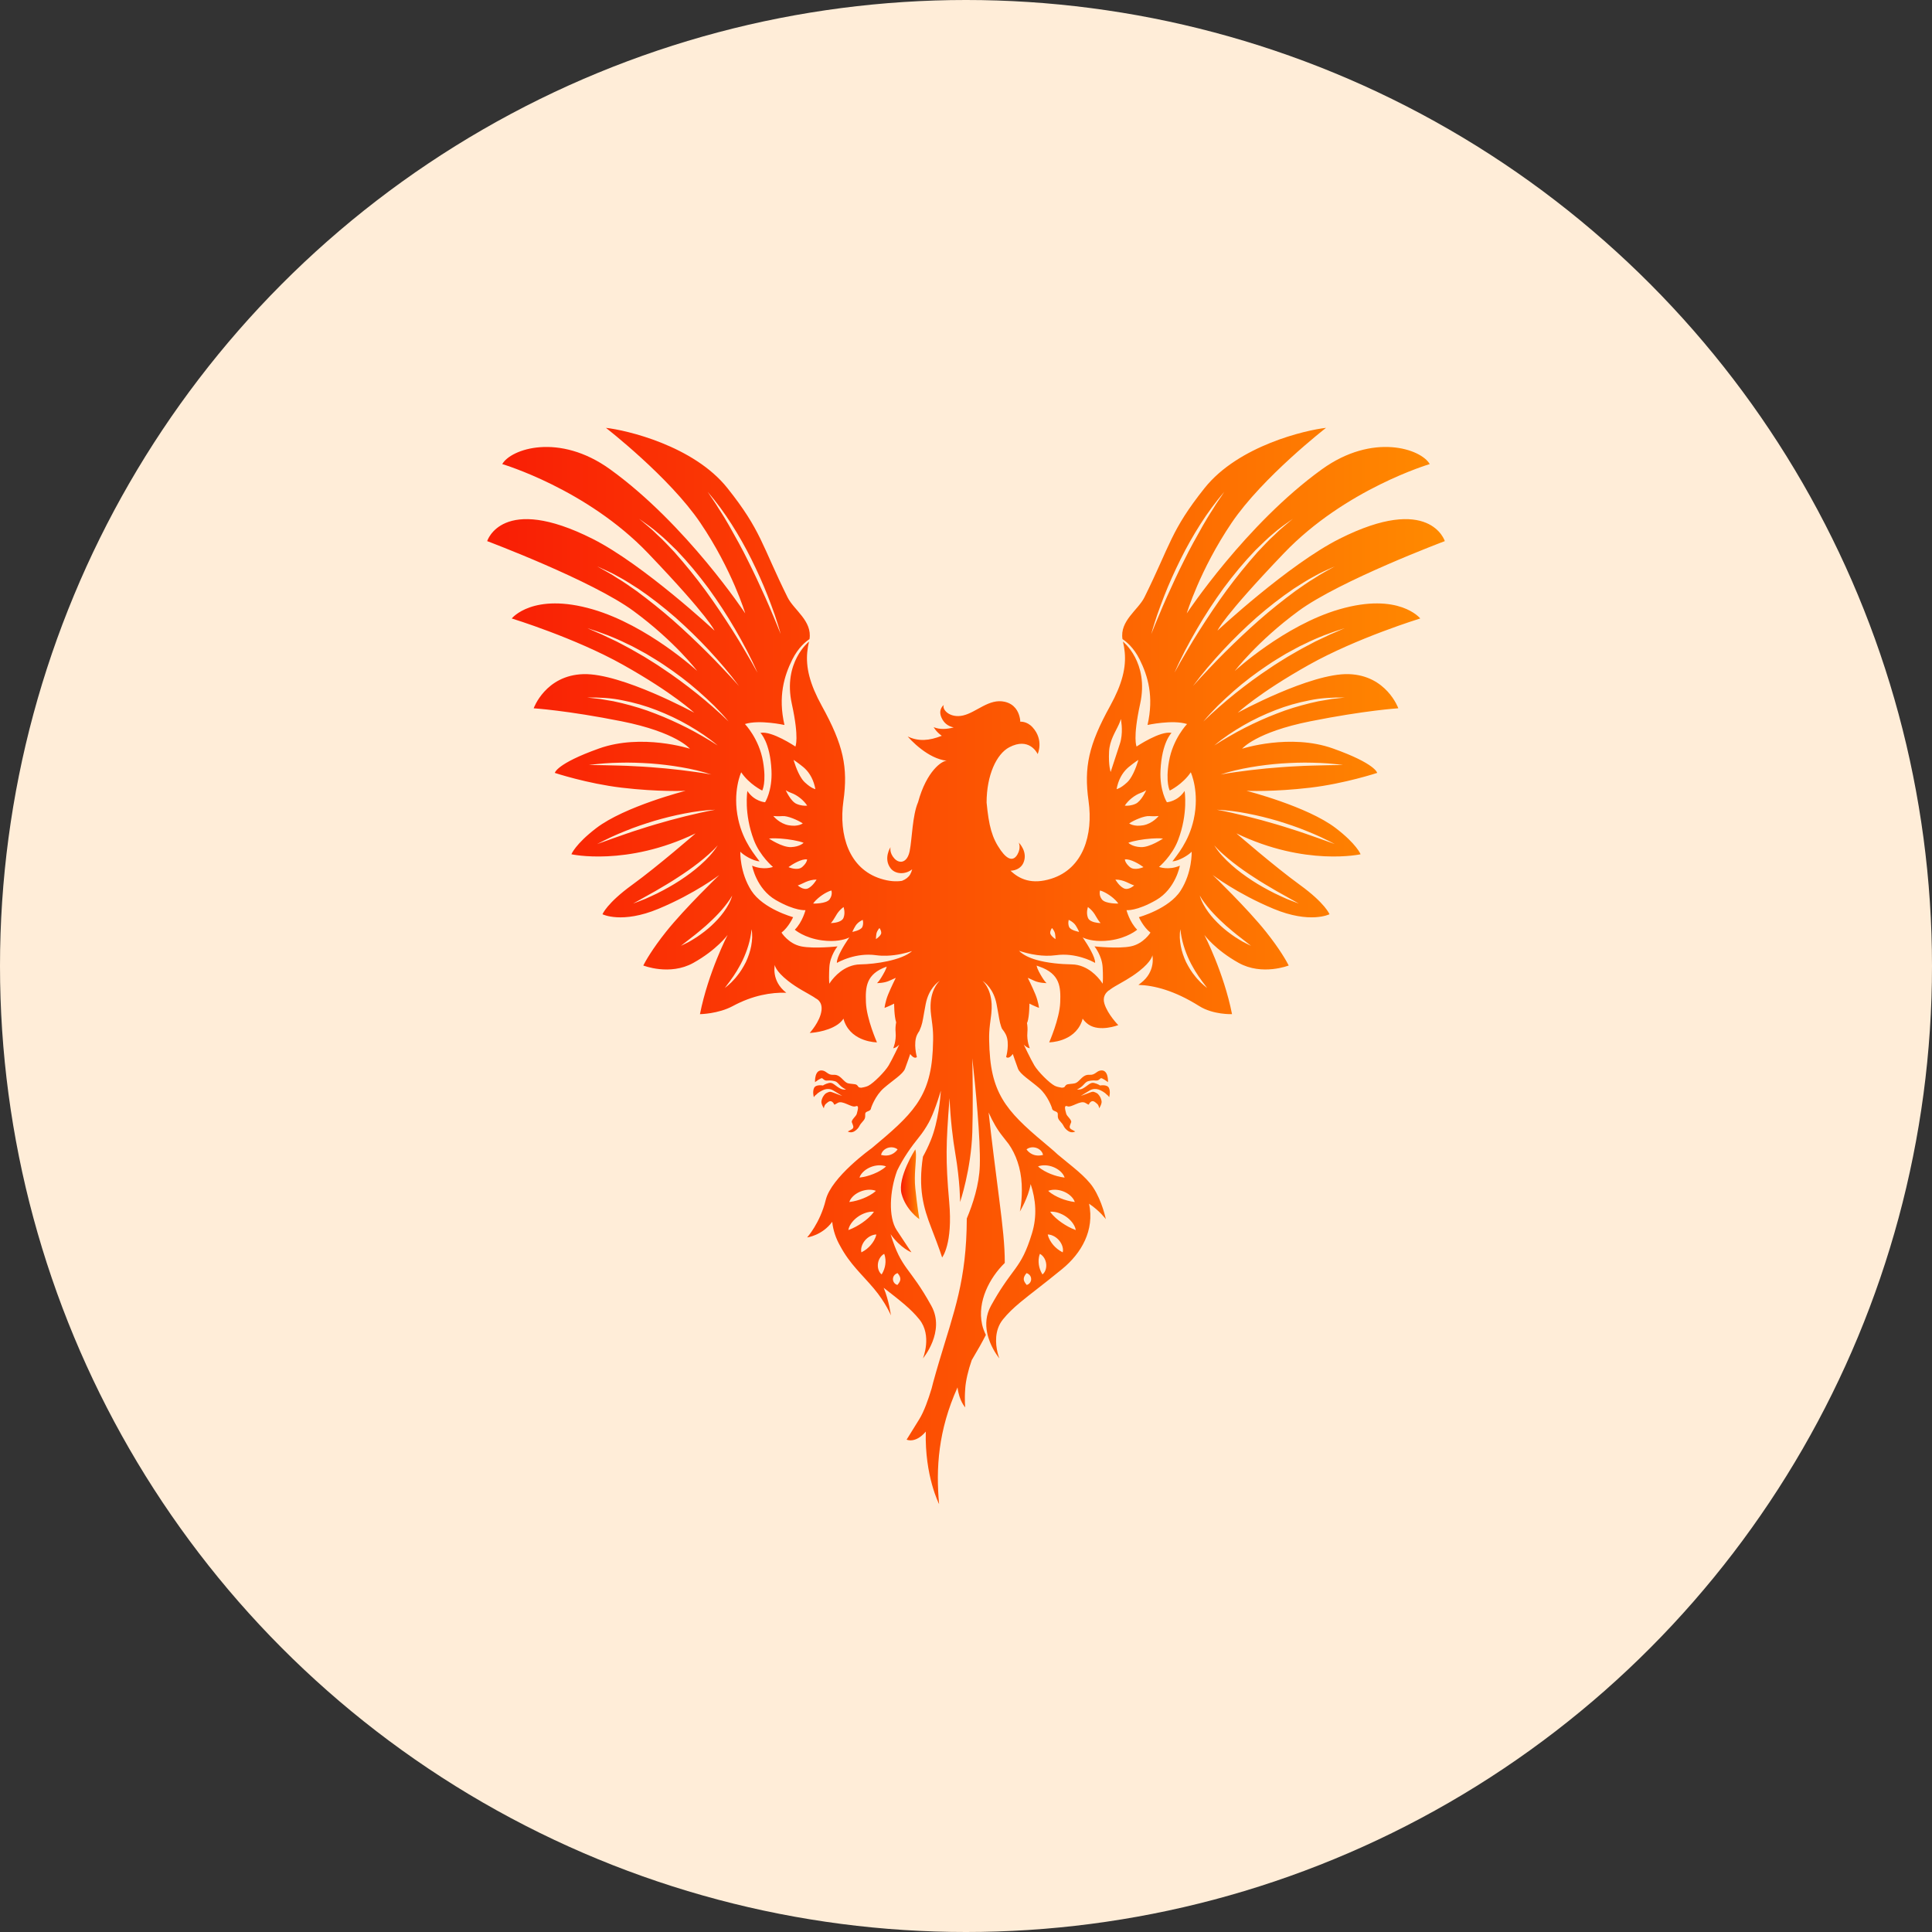
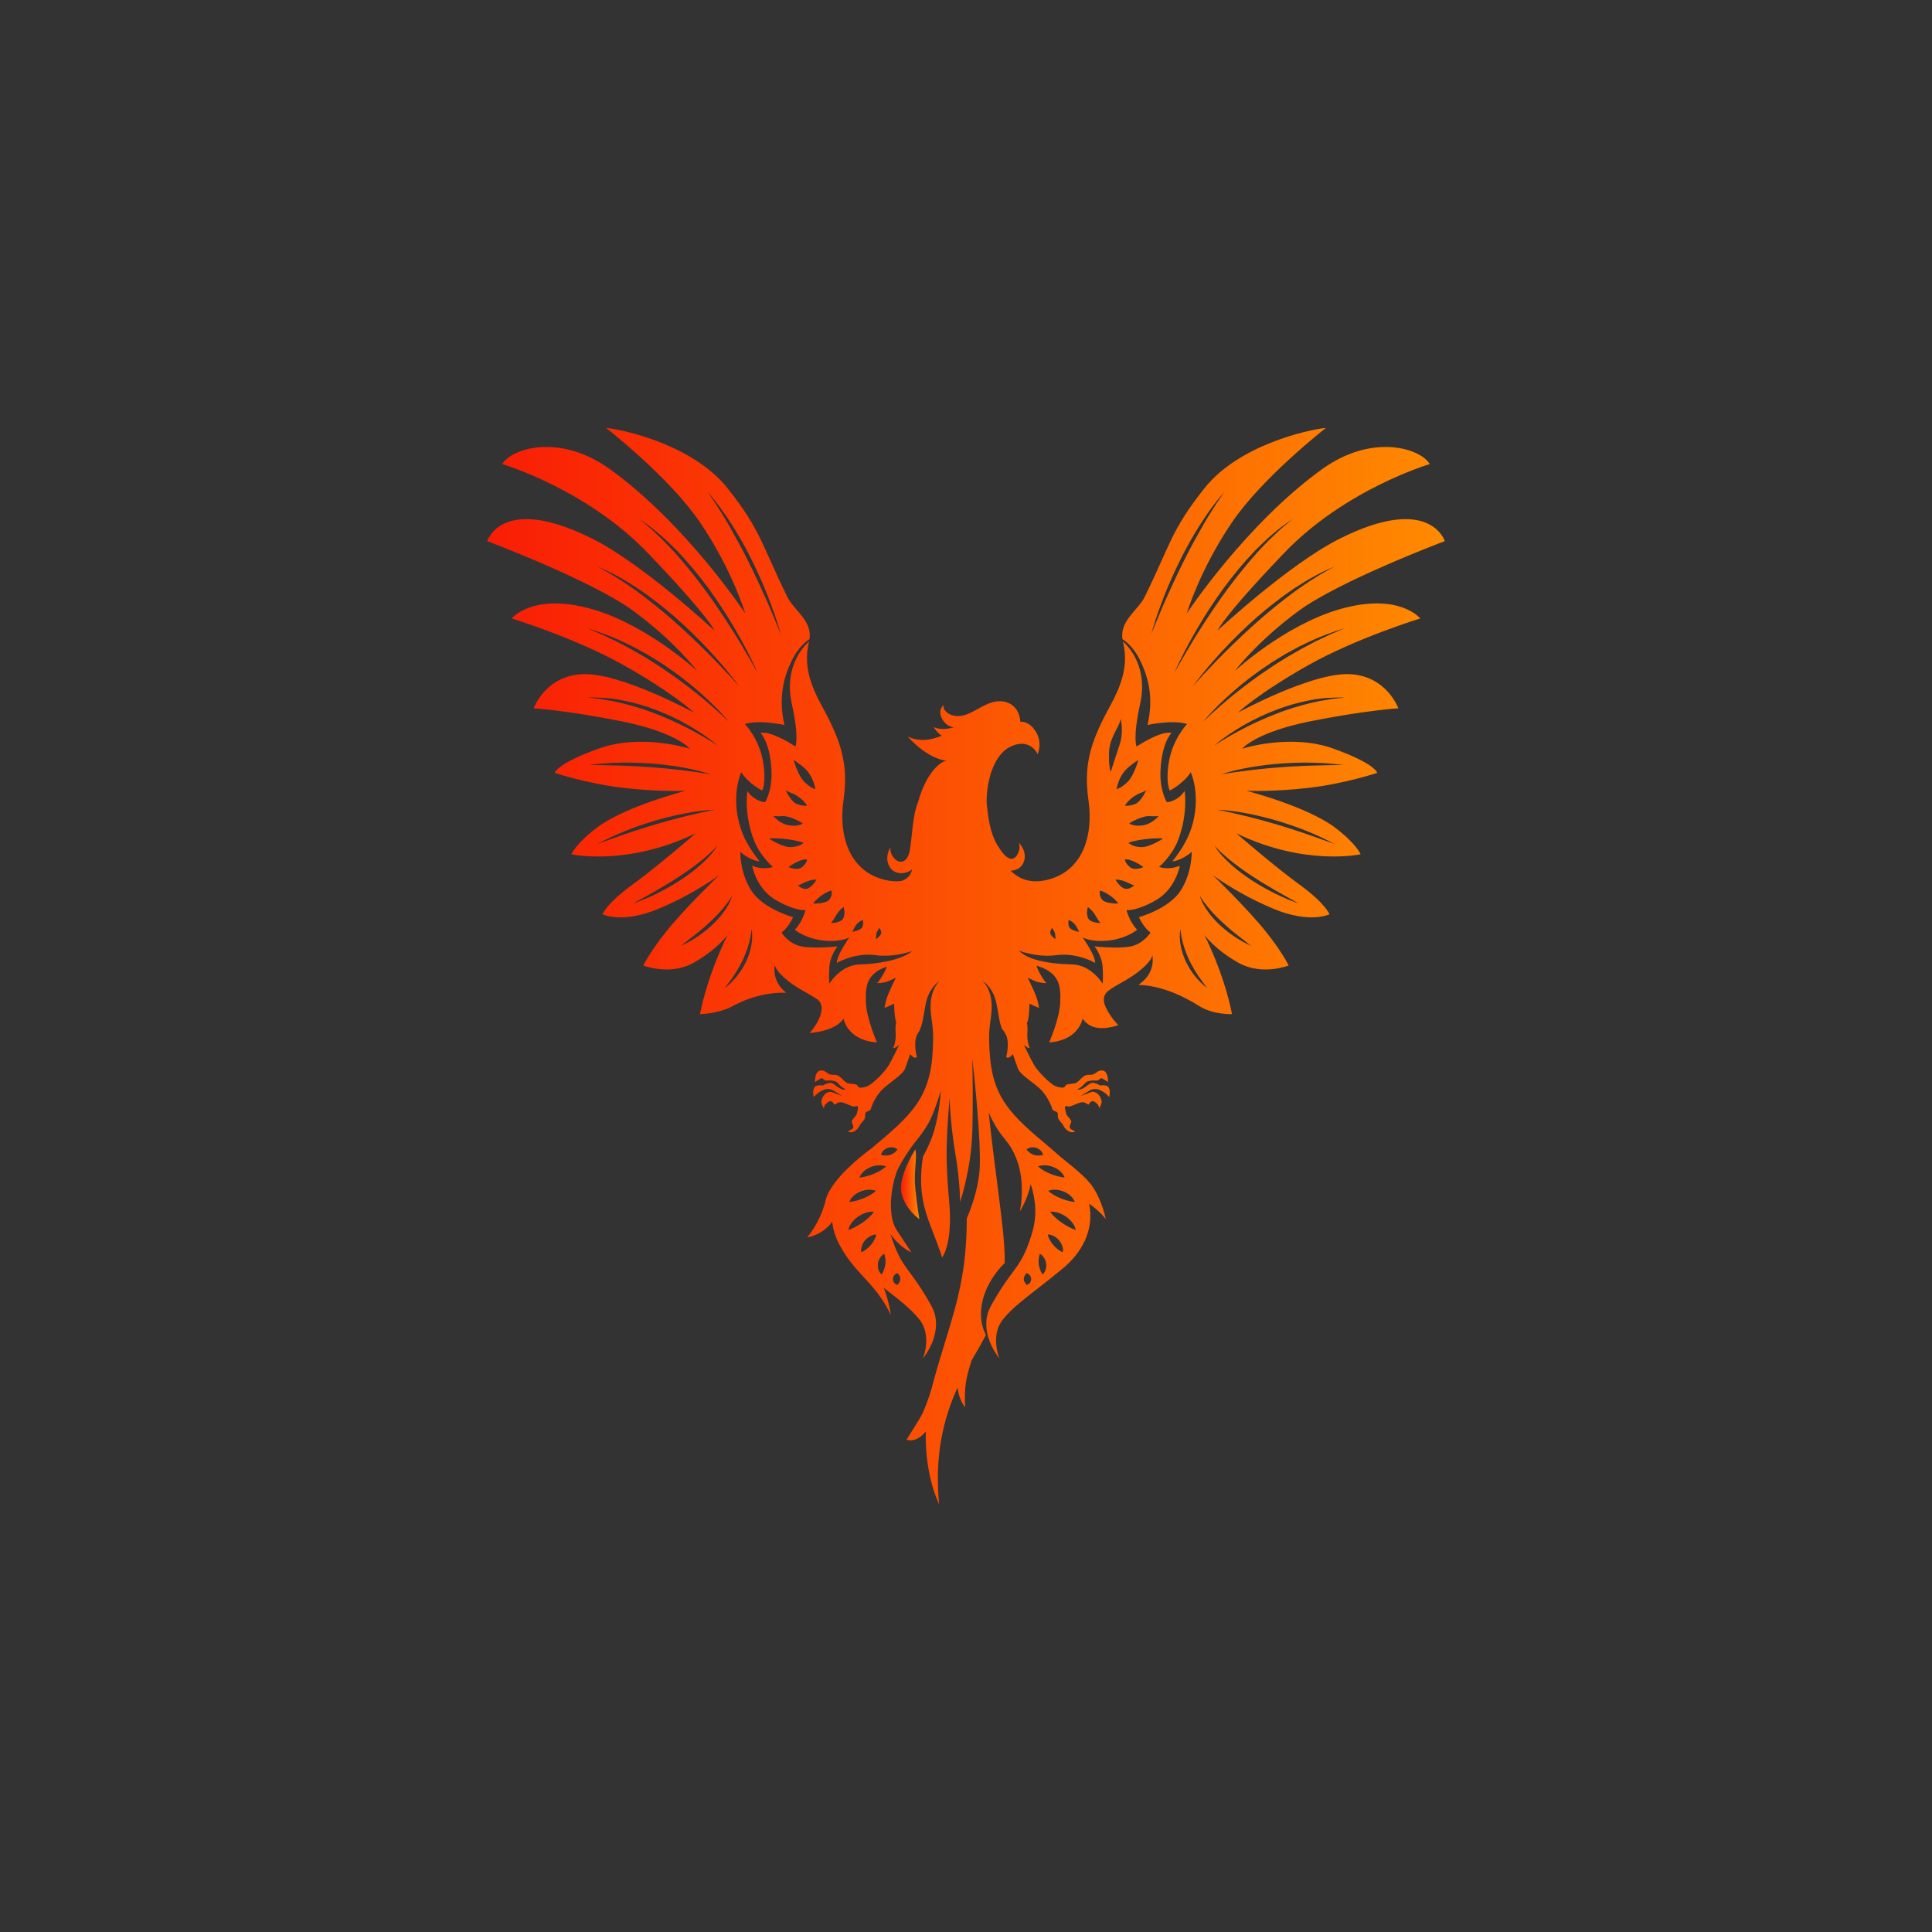
<svg xmlns="http://www.w3.org/2000/svg" width="132" height="132" viewBox="0 0 132 132" fill="none">
  <rect x="0" y="0" width="132" height="132" fill="#333333" stroke="none" />
-   <circle cx="66" cy="66" r="66" fill="#FFEDD8" />
-   <path d="M62.758 71.666C62.767 71.695 62.779 71.717 62.795 71.727C62.832 71.749 62.806 71.716 62.758 71.666Z" fill="url(#paint0_linear_2133_684)" />
  <path d="M97.036 42.255C97.036 42.255 95.595 40.439 91.493 41.635C87.748 42.727 84.366 45.84 84.366 45.84C84.366 45.84 85.876 43.837 88.71 41.75C91.543 39.664 98.714 36.971 98.714 36.971C98.714 36.971 97.705 33.696 91.511 36.816C88.035 38.567 83.184 43.083 83.184 43.083C83.184 43.083 83.515 42.197 87.718 37.801C91.921 33.405 97.684 31.708 97.684 31.708C97.099 30.672 93.809 29.545 90.316 32.064C85.103 35.823 81.082 41.91 81.082 41.91C81.082 41.91 81.968 38.947 84.148 35.723C86.259 32.6 90.599 29.232 90.599 29.232C89.229 29.381 84.615 30.442 82.3 33.348C79.987 36.253 79.969 37.218 78.189 40.814C77.763 41.672 76.492 42.42 76.692 43.667C76.941 43.829 77.456 44.239 77.865 45.057C78.424 46.176 78.849 47.586 78.402 49.532C78.402 49.532 80.118 49.154 81.103 49.468C81.103 49.468 80.133 50.472 79.867 52.027C79.619 53.471 79.922 54.014 79.922 54.014C79.922 54.014 80.799 53.593 81.358 52.765C81.358 52.765 81.973 54.09 81.56 55.98C81.219 57.539 80.374 58.464 80.103 58.853C80.555 58.823 81.206 58.422 81.419 58.192C81.419 58.192 81.468 59.602 80.662 60.855C79.857 62.108 77.812 62.663 77.812 62.663C77.812 62.663 78.111 63.339 78.603 63.719C78.603 63.719 78.133 64.48 77.261 64.659C76.388 64.838 74.777 64.659 74.777 64.659C74.777 64.659 75.292 65.285 75.336 66.091C75.344 66.224 75.348 66.342 75.352 66.449C75.367 66.99 75.336 67.21 75.336 67.21C75.336 67.21 74.858 66.399 73.994 66.049C73.766 65.956 73.513 65.894 73.233 65.89C72.494 65.877 71.567 65.801 70.798 65.578C70.313 65.438 69.894 65.238 69.622 64.96C69.912 65.058 70.345 65.182 70.844 65.25C71.249 65.306 71.697 65.324 72.147 65.262C72.83 65.167 73.458 65.277 73.934 65.421C74.148 65.485 74.332 65.555 74.474 65.617C74.693 65.713 74.82 65.789 74.82 65.789C74.853 65.398 74.285 64.513 74.06 64.179C74.005 64.097 73.97 64.047 73.97 64.047C73.97 64.047 74.008 64.068 74.081 64.098C74.314 64.192 74.909 64.373 75.833 64.25C77.048 64.088 77.696 63.52 77.696 63.52C77.169 62.994 76.967 62.184 76.967 62.184C76.967 62.184 77.655 62.265 78.992 61.495C80.328 60.725 80.612 59.146 80.612 59.146C79.834 59.482 79.189 59.23 79.189 59.23C79.189 59.23 80.076 58.488 80.489 57.403C81.188 55.572 80.936 54.042 80.936 54.042C80.45 54.771 79.726 54.812 79.726 54.812C79.726 54.812 79.224 54.033 79.289 52.643C79.379 50.698 80.045 50.073 80.045 50.073C79.275 49.911 77.655 51.005 77.655 51.005C77.655 51.005 77.378 50.464 77.898 48.088C78.522 45.245 76.724 43.835 76.724 43.835C76.948 44.787 76.953 45.781 76.364 47.178C76.226 47.506 76.055 47.856 75.847 48.234C74.374 50.901 74.05 52.422 74.374 54.731C74.698 57.04 74.01 59.349 71.823 60.037C70.5 60.453 69.658 60.076 69.043 59.49C69.424 59.481 69.768 59.29 69.914 58.971C70.264 58.204 69.601 57.564 69.601 57.564C69.601 57.564 69.781 57.915 69.514 58.379C69.253 58.831 68.865 58.785 68.381 58.106C67.763 57.239 67.562 56.422 67.407 54.83C67.41 52.978 68.075 51.518 68.957 51.055C70.294 50.354 70.844 51.411 70.893 51.514C70.894 51.515 70.894 51.517 70.894 51.519C70.896 51.52 70.896 51.522 70.896 51.522C70.896 51.522 71.343 50.563 70.546 49.689C70.154 49.259 69.706 49.31 69.706 49.31C69.706 49.31 69.713 49.158 69.658 48.969C69.573 48.619 69.331 48.103 68.644 47.947C67.574 47.704 66.71 48.677 65.797 48.884C64.884 49.091 64.337 48.458 64.483 48.166C64.483 48.166 64.069 48.458 64.325 49.03C64.475 49.365 64.731 49.612 65.158 49.7C64.705 49.821 64.222 49.86 63.791 49.683C63.791 49.683 63.958 50.001 64.346 50.271C63.485 50.61 62.763 50.672 62.018 50.319C62.018 50.319 62.387 50.762 62.953 51.19C63.427 51.552 64.04 51.904 64.687 51.976C64.372 51.968 63.309 52.656 62.724 54.813L62.724 54.812C62.335 55.706 62.317 57.324 62.153 58.141C61.99 58.959 61.46 59.039 61.107 58.655C60.745 58.261 60.845 57.879 60.845 57.879C60.845 57.879 60.337 58.648 60.846 59.32C61.158 59.734 61.836 59.777 62.323 59.394C62.287 59.529 62.241 59.648 62.184 59.746C62.077 59.928 61.883 60.083 61.627 60.181C61.218 60.247 60.741 60.215 60.176 60.037C57.989 59.349 57.3 57.04 57.624 54.731C57.948 52.422 57.625 50.902 56.152 48.234C55.943 47.856 55.773 47.506 55.634 47.178C55.046 45.781 55.05 44.788 55.275 43.835C55.275 43.835 53.477 45.245 54.1 48.088C54.621 50.464 54.343 51.005 54.343 51.005C54.343 51.005 52.723 49.911 51.954 50.073C51.954 50.073 52.62 50.699 52.71 52.643C52.775 54.033 52.273 54.812 52.273 54.812C52.273 54.812 51.549 54.772 51.063 54.042C51.063 54.042 50.811 55.572 51.51 57.404C51.923 58.488 52.81 59.231 52.81 59.231C52.81 59.231 52.165 59.482 51.387 59.146C51.387 59.146 51.67 60.726 53.007 61.495C54.344 62.265 55.032 62.184 55.032 62.184C55.032 62.184 54.83 62.994 54.303 63.521C54.303 63.521 54.951 64.088 56.166 64.25C57.09 64.373 57.685 64.192 57.918 64.098C57.991 64.069 58.029 64.047 58.029 64.047C58.029 64.047 57.994 64.097 57.939 64.179C57.716 64.51 57.158 65.381 57.179 65.777C57.179 65.781 57.178 65.785 57.179 65.789C57.179 65.789 57.524 65.584 58.065 65.421C58.541 65.278 59.169 65.168 59.852 65.262C60.1 65.297 60.347 65.305 60.588 65.298C61.284 65.276 61.916 65.112 62.315 64.98C61.965 65.294 61.329 65.524 60.63 65.674C60.004 65.809 59.329 65.88 58.766 65.89C58.486 65.894 58.233 65.957 58.005 66.049C57.141 66.399 56.663 67.21 56.663 67.21C56.663 67.21 56.63 66.98 56.649 66.409C56.652 66.312 56.656 66.207 56.663 66.091C56.708 65.286 57.222 64.659 57.222 64.659C57.222 64.659 55.611 64.838 54.738 64.659C53.866 64.48 53.396 63.719 53.396 63.719C53.888 63.339 54.188 62.664 54.188 62.664C54.188 62.664 52.143 62.108 51.337 60.855C50.532 59.602 50.58 58.192 50.58 58.192C50.793 58.422 51.444 58.823 51.896 58.853C51.626 58.464 50.78 57.539 50.439 55.98C50.026 54.09 50.641 52.765 50.641 52.765C51.2 53.593 52.077 54.014 52.077 54.014C52.077 54.014 52.38 53.472 52.132 52.027C51.866 50.472 50.896 49.468 50.896 49.468C51.881 49.154 53.597 49.533 53.597 49.533C53.15 47.586 53.575 46.176 54.135 45.057C54.543 44.24 55.058 43.83 55.307 43.667C55.507 42.421 54.236 41.673 53.81 40.814C52.03 37.218 52.013 36.254 49.699 33.348C47.385 30.442 42.77 29.382 41.4 29.233C41.4 29.233 45.74 32.6 47.851 35.723C50.031 38.947 50.917 41.91 50.917 41.91C50.917 41.91 46.897 35.823 41.684 32.064C38.191 29.545 34.901 30.672 34.315 31.708C34.315 31.708 40.078 33.405 44.281 37.801C48.484 42.198 48.815 43.084 48.815 43.084C48.815 43.084 43.965 38.567 40.489 36.816C34.294 33.696 33.285 36.971 33.285 36.971C33.285 36.971 40.456 39.664 43.289 41.75C46.123 43.837 47.633 45.84 47.633 45.84C47.633 45.84 44.252 42.727 40.506 41.635C36.404 40.439 34.964 42.255 34.964 42.255C34.964 42.255 39.286 43.58 42.572 45.425C46.007 47.354 47.434 48.697 47.434 48.697C47.434 48.697 42.46 45.984 39.863 46.059C37.265 46.133 36.462 48.393 36.462 48.393C36.462 48.393 38.743 48.537 42.474 49.282C46.205 50.027 47.135 51.155 47.135 51.155C47.135 51.155 43.856 50.096 40.928 51.139C38 52.182 37.906 52.807 37.906 52.807C37.906 52.807 40.118 53.538 42.474 53.817C44.998 54.117 46.838 54.031 46.838 54.031C46.838 54.031 42.683 55.092 40.739 56.578C39.306 57.674 39.039 58.366 39.039 58.366C39.039 58.366 42.816 59.208 47.523 56.94C47.523 56.94 44.943 59.186 43.195 60.453C41.448 61.719 41.164 62.465 41.164 62.465C41.164 62.465 42.487 63.135 44.99 62.092C47.493 61.049 49.146 59.782 49.146 59.782C49.146 59.782 46.786 62.054 45.509 63.657C44.552 64.858 44.091 65.689 43.951 65.966C43.953 65.967 45.764 66.683 47.369 65.789C48.975 64.895 49.712 63.88 49.712 63.88C49.712 63.88 48.39 66.429 47.823 69.29C47.823 69.29 49.063 69.278 50.069 68.736C51.432 68.001 52.687 67.796 53.723 67.826L53.722 67.826C52.679 67.029 52.937 65.931 52.937 65.931C52.937 65.931 52.957 66.321 53.843 67.018C54.498 67.532 55.126 67.826 55.574 68.104C55.619 68.132 55.66 68.161 55.701 68.189C55.706 68.192 55.712 68.196 55.716 68.199C55.796 68.238 55.893 68.302 55.974 68.401C56.085 68.537 56.165 68.741 56.126 69.047C56.029 69.807 55.321 70.574 55.321 70.574C55.321 70.574 56.46 70.531 57.233 69.997C57.41 69.874 57.538 69.734 57.631 69.597C57.645 69.663 57.666 69.734 57.696 69.813C58.236 71.217 59.916 71.217 59.916 71.217C59.916 71.217 59.205 69.612 59.163 68.487C59.124 67.444 59.163 66.54 60.585 66.042C60.556 66.146 60.512 66.257 60.446 66.38C60.074 67.08 59.916 67.17 59.916 67.17C59.916 67.17 60.413 67.17 60.751 67.012C61.09 66.854 61.203 66.809 61.203 66.809C61.203 66.809 60.887 67.441 60.683 67.938C60.48 68.434 60.435 68.863 60.435 68.863C60.435 68.863 60.796 68.727 61.09 68.57C61.09 68.57 61.09 69.427 61.225 69.833C61.226 69.836 61.229 69.839 61.23 69.842C61.186 70.062 61.17 70.281 61.192 70.534C61.244 71.141 61.029 71.617 61.029 71.617C61.029 71.617 61.178 71.63 61.438 71.374C61.438 71.374 60.971 72.364 60.717 72.793C60.462 73.222 59.685 74.002 59.324 74.184C59.199 74.247 59.021 74.29 58.837 74.317C58.775 74.315 58.721 74.302 58.672 74.283C58.526 74.084 58.514 74.09 58.274 74.061C57.977 74.024 57.892 74.054 57.658 73.826C57.424 73.598 57.268 73.409 56.928 73.434C56.588 73.459 56.479 73.205 56.23 73.148C55.63 73.013 55.685 73.937 55.685 73.937C55.685 73.937 56.099 73.618 56.178 73.672C56.258 73.727 56.34 73.847 56.521 73.826C56.701 73.805 57.018 73.834 57.151 73.921C57.283 74.008 57.398 74.197 57.558 74.296C57.655 74.356 57.702 74.395 57.802 74.442C57.669 74.452 57.53 74.439 57.392 74.363C57.039 74.169 56.896 73.928 56.634 73.992C56.372 74.057 56.222 74.165 56.222 74.165C56.222 74.165 55.74 74.07 55.618 74.336C55.496 74.602 55.604 74.963 55.604 74.963C55.604 74.963 55.664 74.858 55.784 74.775C55.785 74.775 55.785 74.774 55.785 74.773C55.867 74.67 56.149 74.499 56.331 74.44C56.514 74.38 56.729 74.389 56.911 74.493C57.093 74.596 57.544 74.879 57.544 74.879C57.544 74.879 57.355 74.815 57.177 74.744C57 74.674 56.776 74.585 56.703 74.593C56.63 74.6 56.488 74.656 56.395 74.724C56.395 74.724 56.171 74.916 56.122 75.241C56.094 75.427 56.288 75.725 56.288 75.725C56.288 75.725 56.299 75.532 56.429 75.417C56.613 75.255 56.73 75.162 56.892 75.307C57.053 75.453 56.889 75.562 57.231 75.356C57.573 75.149 58.178 75.7 58.461 75.586C58.743 75.471 58.575 75.924 58.539 76.094C58.502 76.264 58.145 76.511 58.202 76.681C58.26 76.85 58.393 77.038 58.205 77.152C58.017 77.266 57.923 77.305 57.923 77.305C57.923 77.305 58.169 77.473 58.46 77.236C58.751 76.999 58.656 76.943 58.891 76.687C59.125 76.431 59.115 76.365 59.114 76.12C59.113 75.874 59.489 75.983 59.515 75.698C59.515 75.698 59.785 74.861 60.393 74.335C61 73.809 61.691 73.394 61.833 73.019C61.975 72.645 62.19 72.011 62.19 72.011C62.19 72.011 62.442 72.396 62.644 72.22C62.644 72.22 62.374 71.277 62.663 70.688C62.705 70.602 62.756 70.519 62.813 70.437V70.437C62.864 70.321 62.903 70.225 62.934 70.134C63.056 69.785 63.068 69.521 63.248 68.594C63.274 68.46 63.307 68.337 63.344 68.223C63.634 67.338 64.206 67.016 64.206 67.016C64.206 67.016 63.675 67.443 63.589 68.496C63.569 68.743 63.573 69.023 63.614 69.341C63.615 69.35 63.616 69.358 63.617 69.368C63.757 70.404 63.781 70.635 63.73 71.75C63.565 75.012 62.297 76.161 59.553 78.453C59.553 78.453 56.802 80.409 56.416 81.987C56.032 83.564 55.145 84.546 55.145 84.546C55.145 84.546 56.173 84.414 56.86 83.477C56.921 84.07 57.116 84.627 57.408 85.136L57.408 85.136C58.067 86.369 58.902 87.079 59.713 88.046C60.523 89.012 60.87 89.871 60.87 89.871C60.87 89.871 60.741 88.859 60.375 87.985C61.526 88.884 62.215 89.407 62.813 90.146C63.703 91.247 63.058 92.81 63.058 92.81C63.058 92.81 64.605 90.978 63.634 89.22C62.137 86.506 61.608 86.788 60.847 84.323C61.528 85.281 62.274 85.564 62.274 85.564C62.274 85.564 61.84 84.927 61.262 84.042C60.684 83.157 60.784 81.36 61.294 79.984L61.294 79.984C61.704 79.136 62.25 78.357 62.805 77.674C63.042 77.382 63.257 77.055 63.451 76.703C63.45 76.706 63.45 76.709 63.45 76.711L63.455 76.696C63.489 76.635 63.524 76.566 63.559 76.493C63.922 75.749 64.281 74.523 64.281 74.523C64.281 74.523 64.279 74.552 64.276 74.603C64.25 74.979 64.114 76.621 63.6 77.89C63.426 78.322 63.237 78.703 63.058 79.027C62.73 81.204 63.083 82.49 63.628 83.891C64.226 85.43 64.369 85.914 64.369 85.914C64.369 85.914 65.109 85.002 64.853 82.126C64.596 79.249 64.638 78.108 64.858 75.26C64.864 75.178 64.871 75.103 64.877 75.025C64.934 76.473 65.107 77.867 65.266 78.79C65.597 80.708 65.597 82.126 65.597 82.126C65.597 82.126 65.785 81.57 65.983 80.696C66.181 79.823 66.389 78.633 66.431 77.361C66.482 75.807 66.458 73.706 66.431 72.304C66.64 74.196 67.003 77.821 66.943 79.652C66.901 80.945 66.469 82.266 66.054 83.252C66.037 87.497 65.189 89.577 64.162 93.036L64.162 93.036C64.161 93.039 64.16 93.043 64.159 93.046C64.028 93.486 63.895 93.947 63.76 94.438C63.721 94.583 63.685 94.725 63.65 94.867C63.418 95.634 63.135 96.434 62.813 96.956C62.185 97.972 61.943 98.36 61.943 98.36C61.943 98.36 62.541 98.651 63.253 97.81C63.173 100.852 64.162 102.766 64.162 102.766C63.937 100.313 64.098 97.732 65.421 94.79C65.532 95.726 65.949 96.157 65.949 96.157C65.949 96.157 65.887 95.722 65.949 94.851C65.986 94.335 66.145 93.629 66.393 92.925C66.416 92.886 66.438 92.848 66.461 92.809C66.808 92.231 67.104 91.703 67.358 91.206C67.243 90.971 67.15 90.727 67.097 90.479C66.759 88.916 67.615 87.296 68.649 86.288C68.656 85.091 68.5 83.74 68.274 81.963C68.024 79.991 67.755 77.936 67.546 76.007C67.815 76.625 68.146 77.198 68.532 77.674C68.662 77.833 68.791 77.998 68.917 78.167L68.917 78.166C69.4 78.855 69.752 79.801 69.806 80.911C69.86 82.021 69.68 82.774 69.68 82.774C69.68 82.774 70.25 81.849 70.418 80.9C70.768 81.949 70.868 83.083 70.509 84.261C70.119 85.542 69.792 86.095 69.37 86.683C69.129 87.017 68.858 87.363 68.527 87.858C68.287 88.216 68.017 88.651 67.704 89.219C67.358 89.846 67.332 90.482 67.442 91.041C67.488 91.279 67.559 91.502 67.641 91.706C67.905 92.365 68.279 92.809 68.279 92.809C68.279 92.809 68.213 92.647 68.152 92.391C68.024 91.851 67.921 90.892 68.525 90.146C68.867 89.723 69.239 89.371 69.709 88.979C70.386 88.415 71.267 87.77 72.567 86.706C73.897 85.618 74.79 84.048 74.409 82.241C75.154 82.743 75.553 83.296 75.553 83.296C75.553 83.296 75.309 82.077 74.694 81.141C74.175 80.351 73.168 79.641 72.267 78.879C72.114 78.737 71.956 78.594 71.784 78.451C69.04 76.16 67.772 75.011 67.608 71.75L67.605 71.749C67.553 70.633 67.578 70.403 67.717 69.367C67.724 69.319 67.726 69.275 67.731 69.229C67.755 68.998 67.76 68.788 67.751 68.597C67.691 67.47 67.127 67.016 67.127 67.016C67.127 67.016 67.713 67.345 67.999 68.252C68.032 68.358 68.062 68.47 68.086 68.593C68.267 69.524 68.278 69.787 68.401 70.138C68.417 70.182 68.434 70.227 68.453 70.275C68.557 70.407 68.653 70.543 68.723 70.687C69.012 71.275 68.742 72.218 68.742 72.218C68.945 72.395 69.197 72.01 69.197 72.01C69.197 72.01 69.412 72.644 69.553 73.018C69.695 73.393 70.386 73.808 70.993 74.334C71.601 74.859 71.871 75.696 71.871 75.696C71.897 75.981 72.273 75.873 72.272 76.118C72.271 76.364 72.261 76.43 72.496 76.685C72.73 76.941 72.635 76.997 72.926 77.234C73.218 77.472 73.464 77.303 73.464 77.303C73.464 77.303 73.37 77.265 73.181 77.151C72.993 77.037 73.126 76.849 73.184 76.68C73.241 76.51 72.884 76.263 72.847 76.093C72.811 75.923 72.643 75.47 72.925 75.584C73.208 75.699 73.813 75.148 74.155 75.354C74.497 75.561 74.334 75.451 74.495 75.306C74.656 75.16 74.773 75.254 74.957 75.415C75.087 75.53 75.098 75.724 75.098 75.724C75.098 75.724 75.292 75.425 75.264 75.24C75.215 74.914 74.991 74.723 74.991 74.723C74.898 74.654 74.756 74.599 74.683 74.591C74.61 74.583 74.387 74.672 74.209 74.743C74.031 74.813 73.842 74.877 73.842 74.877C73.842 74.877 74.293 74.594 74.475 74.491C74.657 74.388 74.873 74.379 75.055 74.438C75.237 74.498 75.519 74.669 75.601 74.772C75.601 74.773 75.602 74.773 75.602 74.774C75.722 74.857 75.782 74.962 75.782 74.962C75.782 74.962 75.89 74.601 75.768 74.335C75.646 74.069 75.164 74.164 75.164 74.164C75.164 74.164 75.013 74.056 74.752 73.991C74.49 73.926 74.347 74.167 73.993 74.362C73.856 74.438 73.717 74.45 73.584 74.44C73.684 74.393 73.731 74.355 73.828 74.295C73.988 74.196 74.103 74.007 74.235 73.92C74.368 73.832 74.685 73.803 74.865 73.825C75.045 73.846 75.128 73.725 75.208 73.671C75.287 73.617 75.701 73.936 75.701 73.936C75.701 73.936 75.756 73.012 75.156 73.147C74.907 73.203 74.798 73.458 74.458 73.433C74.118 73.407 73.962 73.597 73.728 73.825C73.494 74.053 73.409 74.023 73.112 74.059C72.872 74.089 72.86 74.083 72.715 74.282C72.665 74.3 72.611 74.314 72.549 74.316C72.365 74.288 72.187 74.246 72.062 74.183C71.701 74.001 70.924 73.221 70.669 72.792C70.415 72.363 69.948 71.373 69.948 71.373C70.208 71.629 70.357 71.615 70.357 71.615C70.357 71.615 70.142 71.14 70.194 70.532C70.214 70.298 70.202 70.092 70.166 69.887C70.179 69.87 70.191 69.852 70.198 69.832C70.334 69.425 70.334 68.568 70.334 68.568C70.627 68.726 70.988 68.861 70.988 68.861C70.988 68.861 70.943 68.433 70.74 67.936C70.537 67.44 70.221 66.808 70.221 66.808C70.221 66.808 70.334 66.853 70.672 67.011C71.01 67.169 71.507 67.169 71.507 67.169C71.507 67.169 71.349 67.079 70.977 66.379C70.897 66.229 70.849 66.098 70.822 65.973C70.887 65.996 70.951 66.018 71.014 66.04C72.437 66.539 72.476 67.443 72.437 68.486C72.395 69.611 71.684 71.216 71.684 71.216C71.684 71.216 73.364 71.216 73.904 69.812C73.934 69.733 73.955 69.661 73.969 69.596C74.062 69.733 74.19 69.873 74.367 69.996C75.14 70.53 76.404 70.039 76.404 70.039C76.404 70.039 75.683 69.311 75.458 68.578C75.321 68.131 75.524 67.845 75.753 67.671C75.768 67.664 75.782 67.657 75.799 67.65C75.82 67.633 75.838 67.615 75.86 67.598C75.952 67.529 76.06 67.461 76.176 67.392C76.617 67.127 77.208 66.839 77.826 66.353C78.713 65.657 78.733 65.266 78.733 65.266C78.733 65.266 78.99 66.365 77.947 67.162C77.889 67.206 77.834 67.249 77.78 67.291C78.834 67.323 80.228 67.665 81.93 68.735C82.898 69.344 84.176 69.289 84.176 69.289C83.61 66.429 82.287 63.88 82.287 63.88C82.287 63.88 83.025 64.894 84.63 65.788C86.235 66.682 88.047 65.966 88.049 65.966C87.909 65.688 87.448 64.857 86.49 63.656C85.214 62.054 82.854 59.781 82.854 59.781C82.854 59.781 84.507 61.048 87.01 62.091C89.513 63.134 90.835 62.464 90.835 62.464C90.835 62.464 90.552 61.719 88.804 60.452C87.057 59.185 84.477 56.939 84.477 56.939C89.183 59.207 92.96 58.366 92.96 58.366C92.96 58.366 92.694 57.673 91.26 56.577C89.316 55.091 85.162 54.03 85.162 54.03C85.162 54.03 87.001 54.116 89.525 53.816C91.881 53.537 94.094 52.807 94.094 52.807C94.094 52.807 93.999 52.181 91.071 51.138C88.143 50.095 84.865 51.154 84.865 51.154C84.865 51.154 85.794 50.026 89.525 49.281C93.256 48.536 95.537 48.392 95.537 48.392C95.537 48.392 94.735 46.133 92.137 46.058C89.54 45.984 84.566 48.696 84.566 48.696C84.566 48.696 85.993 47.353 89.428 45.424C92.713 43.58 97.036 42.255 97.036 42.255ZM49.817 35.915L49.47 35.326C49.354 35.13 49.225 34.942 49.105 34.749C48.873 34.354 48.598 33.991 48.351 33.604C48.946 34.299 49.492 35.039 49.983 35.814C50.474 36.588 50.929 37.386 51.336 38.208C51.742 39.029 52.122 39.864 52.455 40.718C52.62 41.145 52.782 41.574 52.933 42.006C53.077 42.441 53.221 42.875 53.338 43.318C53.167 42.893 53 42.468 52.818 42.05C52.644 41.628 52.463 41.209 52.277 40.793C51.903 39.961 51.519 39.134 51.11 38.321C50.71 37.502 50.266 36.707 49.817 35.915ZM48.184 40.321C47.525 39.426 46.824 38.564 46.088 37.732C45.703 37.332 45.334 36.915 44.918 36.546C44.529 36.146 44.085 35.81 43.663 35.443C44.119 35.764 44.581 36.083 45.001 36.453C45.436 36.807 45.824 37.212 46.23 37.599C47.006 38.407 47.719 39.274 48.388 40.172C49.043 41.079 49.66 42.014 50.221 42.982C50.782 43.949 51.309 44.937 51.754 45.962C51.484 45.473 51.213 44.986 50.924 44.509C50.644 44.028 50.355 43.551 50.056 43.082C49.458 42.143 48.84 41.218 48.184 40.321ZM45.976 42.375C45.179 41.675 44.349 41.015 43.497 40.383C43.061 40.083 42.633 39.768 42.175 39.499C41.736 39.198 41.259 38.964 40.798 38.694C41.283 38.912 41.775 39.126 42.238 39.392C42.712 39.641 43.155 39.94 43.609 40.223C44.493 40.824 45.337 41.484 46.143 42.185C46.941 42.896 47.711 43.638 48.436 44.421C49.161 45.204 49.859 46.013 50.49 46.873C50.133 46.477 49.778 46.081 49.407 45.699C49.044 45.311 48.673 44.929 48.296 44.556C47.542 43.808 46.773 43.076 45.976 42.375ZM46.519 52.613C45.823 52.533 45.127 52.462 44.429 52.414C44.08 52.391 43.731 52.364 43.382 52.351L42.857 52.324L42.332 52.307C41.632 52.283 40.931 52.278 40.227 52.265C40.576 52.222 40.926 52.187 41.278 52.158C41.629 52.138 41.981 52.111 42.333 52.11C43.038 52.088 43.744 52.119 44.447 52.162C45.151 52.216 45.852 52.298 46.547 52.419C47.242 52.538 47.932 52.694 48.601 52.917C47.909 52.789 47.213 52.7 46.519 52.613ZM46.808 55.774C46.129 55.944 45.453 56.124 44.782 56.325C44.448 56.426 44.112 56.525 43.78 56.636L43.28 56.796L42.783 56.965C42.119 57.191 41.461 57.432 40.798 57.669C41.109 57.506 41.425 57.35 41.743 57.198C42.065 57.055 42.385 56.906 42.714 56.781C43.366 56.511 44.037 56.291 44.71 56.083C45.387 55.885 46.073 55.714 46.766 55.582C47.458 55.448 48.159 55.35 48.863 55.323C48.17 55.447 47.488 55.609 46.808 55.774ZM47.862 59.092C47.419 59.49 46.936 59.841 46.438 60.166C45.941 60.491 45.42 60.778 44.89 61.044C44.624 61.174 44.353 61.294 44.083 61.416C43.806 61.522 43.533 61.636 43.254 61.735L44.797 60.87C45.304 60.571 45.813 60.279 46.301 59.954C46.794 59.637 47.275 59.302 47.736 58.941C47.966 58.759 48.194 58.575 48.411 58.378C48.634 58.186 48.842 57.979 49.036 57.755C48.726 58.262 48.305 58.697 47.862 59.092ZM48.008 50.308C47.663 50.105 47.311 49.914 46.955 49.732C46.242 49.371 45.515 49.04 44.77 48.755C44.029 48.46 43.264 48.233 42.49 48.042L41.906 47.91L41.315 47.81L41.019 47.757L40.721 47.725C40.521 47.706 40.322 47.683 40.121 47.658C40.924 47.645 41.738 47.682 42.531 47.849C43.325 48.003 44.108 48.224 44.861 48.52C45.614 48.814 46.349 49.156 47.048 49.562C47.746 49.966 48.422 50.413 49.035 50.935C48.697 50.717 48.359 50.503 48.008 50.308ZM48.708 48.308C48.343 47.987 47.972 47.674 47.593 47.371C46.835 46.766 46.056 46.189 45.247 45.656C44.85 45.378 44.431 45.134 44.023 44.874C43.601 44.636 43.188 44.382 42.757 44.16C42.542 44.047 42.33 43.929 42.113 43.821L41.455 43.51C41.346 43.458 41.238 43.401 41.127 43.352L40.792 43.209C40.568 43.115 40.345 43.018 40.122 42.918C41.051 43.208 41.971 43.548 42.845 43.987L43.176 44.144C43.286 44.198 43.392 44.26 43.5 44.317L44.144 44.668C44.56 44.923 44.984 45.168 45.387 45.445C46.2 45.989 46.983 46.577 47.717 47.223C48.084 47.545 48.443 47.876 48.792 48.218C49.133 48.568 49.473 48.918 49.78 49.297C49.431 48.957 49.075 48.626 48.708 48.308ZM49.452 62.305C49.205 62.648 48.915 62.955 48.608 63.242C48.301 63.529 47.965 63.782 47.618 64.016C47.444 64.132 47.263 64.236 47.084 64.343C46.896 64.436 46.713 64.536 46.522 64.622L47.502 63.856C47.657 63.721 47.826 63.603 47.977 63.463L48.211 63.264L48.437 63.056C48.739 62.78 49.028 62.49 49.298 62.183C49.43 62.026 49.563 61.87 49.684 61.705C49.812 61.542 49.923 61.37 50.025 61.188C49.914 61.593 49.697 61.964 49.452 62.305ZM51.324 64.634C51.252 65.014 51.123 65.381 50.961 65.732C50.785 66.075 50.588 66.409 50.34 66.704C50.227 66.859 50.084 66.99 49.955 67.131C49.817 67.263 49.67 67.386 49.522 67.505C49.63 67.347 49.751 67.202 49.861 67.05L50.023 66.819C50.079 66.744 50.133 66.668 50.181 66.588C50.231 66.509 50.281 66.43 50.333 66.353C50.382 66.275 50.425 66.193 50.472 66.112C50.571 65.955 50.648 65.786 50.733 65.622C50.892 65.288 51.025 64.943 51.132 64.588C51.236 64.231 51.317 63.867 51.348 63.487C51.422 63.864 51.394 64.256 51.324 64.634ZM61.086 87.151C61.136 87.082 61.207 87.019 61.326 86.983C61.408 87.078 61.447 87.148 61.477 87.214C61.502 87.279 61.517 87.336 61.514 87.393C61.513 87.45 61.499 87.506 61.469 87.568C61.437 87.631 61.393 87.695 61.314 87.792C61.191 87.758 61.122 87.688 61.074 87.615C61.028 87.542 61.007 87.46 61.009 87.38C61.013 87.301 61.036 87.221 61.086 87.151ZM60.001 79.62C60.176 79.609 60.356 79.623 60.539 79.692C60.398 79.828 60.254 79.917 60.111 80C59.968 80.08 59.825 80.147 59.68 80.206C59.535 80.265 59.386 80.314 59.231 80.357C59.074 80.4 58.914 80.433 58.721 80.457C58.782 80.268 58.907 80.127 59.04 80.008C59.175 79.892 59.329 79.802 59.491 79.737C59.654 79.672 59.825 79.632 60.001 79.62ZM58.344 81.678C58.48 81.561 58.634 81.472 58.796 81.406C58.959 81.342 59.13 81.301 59.306 81.289C59.481 81.278 59.661 81.292 59.844 81.361C59.702 81.497 59.559 81.587 59.416 81.669C59.273 81.749 59.13 81.817 58.984 81.875C58.839 81.934 58.691 81.983 58.535 82.026C58.379 82.069 58.219 82.102 58.026 82.126C58.087 81.938 58.211 81.796 58.344 81.678ZM58.214 83.509C58.334 83.358 58.475 83.229 58.63 83.122C58.785 83.015 58.954 82.93 59.134 82.869C59.314 82.81 59.504 82.773 59.712 82.786C59.595 82.961 59.464 83.09 59.331 83.212C59.198 83.332 59.06 83.439 58.918 83.538C58.776 83.637 58.628 83.726 58.473 83.811C58.317 83.895 58.155 83.97 57.961 84.043C57.994 83.834 58.098 83.661 58.214 83.509ZM58.891 85.106C58.941 84.968 59.017 84.844 59.11 84.737C59.203 84.63 59.313 84.539 59.439 84.469C59.566 84.4 59.706 84.349 59.875 84.342C59.84 84.509 59.78 84.635 59.715 84.753C59.649 84.869 59.574 84.972 59.492 85.068C59.411 85.163 59.32 85.25 59.218 85.332C59.114 85.414 59.002 85.488 58.852 85.565C58.812 85.397 58.843 85.244 58.891 85.106ZM60.486 86.394C60.472 86.502 60.446 86.608 60.408 86.718C60.369 86.829 60.319 86.938 60.238 87.074C60.111 86.975 60.049 86.844 60.01 86.716C59.974 86.586 59.968 86.454 59.985 86.325C60.004 86.197 60.045 86.072 60.113 85.959C60.181 85.846 60.272 85.742 60.41 85.665C60.469 85.813 60.486 85.937 60.497 86.056C60.505 86.174 60.502 86.285 60.486 86.394ZM61.077 78.778C60.993 78.835 60.908 78.876 60.82 78.905C60.732 78.933 60.641 78.948 60.542 78.951C60.441 78.954 60.338 78.943 60.198 78.91C60.224 78.765 60.3 78.666 60.382 78.587C60.466 78.51 60.563 78.456 60.666 78.423C60.768 78.391 60.876 78.38 60.987 78.392C61.098 78.406 61.211 78.44 61.326 78.527C61.244 78.647 61.161 78.718 61.077 78.778ZM70.386 87.615C70.339 87.688 70.269 87.758 70.147 87.792C70.068 87.695 70.023 87.631 69.992 87.568C69.962 87.506 69.947 87.45 69.946 87.393C69.944 87.336 69.958 87.279 69.984 87.214C70.014 87.148 70.052 87.078 70.135 86.983C70.253 87.019 70.325 87.082 70.375 87.151C70.425 87.221 70.448 87.301 70.451 87.38C70.454 87.46 70.433 87.542 70.386 87.615ZM71.45 86.716C71.412 86.844 71.35 86.975 71.222 87.074C71.142 86.938 71.092 86.829 71.053 86.718C71.015 86.608 70.989 86.502 70.975 86.394C70.959 86.285 70.956 86.174 70.963 86.056C70.974 85.937 70.991 85.813 71.05 85.665C71.188 85.742 71.279 85.846 71.347 85.959C71.415 86.072 71.456 86.197 71.475 86.325C71.493 86.453 71.486 86.586 71.45 86.716ZM72.608 85.565C72.459 85.488 72.346 85.414 72.243 85.332C72.141 85.25 72.05 85.163 71.968 85.068C71.886 84.972 71.811 84.869 71.746 84.753C71.681 84.635 71.62 84.509 71.586 84.342C71.755 84.349 71.895 84.4 72.022 84.469C72.147 84.539 72.258 84.63 72.351 84.737C72.444 84.844 72.519 84.968 72.57 85.106C72.618 85.244 72.649 85.397 72.608 85.565ZM73.435 82.127C73.242 82.102 73.082 82.069 72.925 82.026C72.769 81.984 72.621 81.935 72.476 81.875C72.33 81.817 72.188 81.749 72.044 81.669C71.902 81.587 71.758 81.498 71.616 81.361C71.799 81.293 71.979 81.278 72.155 81.289C72.331 81.301 72.502 81.342 72.665 81.406C72.827 81.472 72.98 81.561 73.116 81.678C73.249 81.796 73.373 81.938 73.435 82.127ZM72.988 83.811C72.832 83.726 72.685 83.637 72.543 83.538C72.401 83.439 72.262 83.333 72.129 83.212C71.996 83.09 71.865 82.961 71.749 82.786C71.957 82.773 72.147 82.81 72.327 82.869C72.506 82.93 72.676 83.015 72.831 83.122C72.985 83.229 73.127 83.358 73.246 83.509C73.363 83.661 73.467 83.834 73.5 84.043C73.306 83.97 73.144 83.895 72.988 83.811ZM71.46 79.62C71.635 79.632 71.807 79.672 71.969 79.737C72.131 79.802 72.285 79.892 72.421 80.008C72.554 80.126 72.678 80.268 72.739 80.457C72.546 80.433 72.386 80.4 72.23 80.357C72.074 80.314 71.926 80.265 71.781 80.206C71.635 80.147 71.492 80.08 71.349 80C71.207 79.917 71.063 79.828 70.921 79.692C71.104 79.623 71.284 79.609 71.46 79.62ZM70.474 78.392C70.584 78.38 70.692 78.391 70.795 78.423C70.897 78.456 70.994 78.51 71.078 78.587C71.16 78.666 71.237 78.765 71.263 78.91C71.123 78.943 71.019 78.954 70.919 78.951C70.82 78.948 70.729 78.933 70.641 78.905C70.553 78.876 70.468 78.836 70.384 78.778C70.3 78.718 70.216 78.647 70.135 78.527C70.25 78.44 70.363 78.406 70.474 78.392ZM58.919 63.329C58.818 63.57 58.235 63.67 58.235 63.67C58.235 63.67 58.296 63.51 58.456 63.248C58.617 62.987 58.943 62.849 58.943 62.849C58.943 62.849 59.019 63.087 58.919 63.329ZM72.114 64.163C72.114 64.163 72.089 64.146 72.052 64.119C71.949 64.042 71.753 63.877 71.754 63.736C71.756 63.545 71.876 63.407 71.876 63.407C71.876 63.407 72.055 63.594 72.088 63.816C72.11 63.967 72.114 64.073 72.115 64.125C72.115 64.149 72.114 64.163 72.114 64.163ZM73.044 63.329C72.944 63.087 73.02 62.849 73.02 62.849C73.02 62.849 73.346 62.987 73.507 63.248C73.668 63.51 73.728 63.67 73.728 63.67C73.728 63.67 73.145 63.57 73.044 63.329ZM74.55 62.928C74.452 62.876 74.369 62.804 74.331 62.706C74.19 62.344 74.331 61.971 74.331 61.971C74.552 62.142 74.676 62.285 74.79 62.461C74.831 62.524 74.871 62.591 74.913 62.665C75.074 62.947 75.195 63.067 75.195 63.067C75.195 63.067 74.813 63.067 74.55 62.928ZM75.29 61.456C75.05 61.151 75.159 60.841 75.159 60.841C75.258 60.865 75.377 60.914 75.5 60.98C75.692 61.081 75.896 61.22 76.061 61.361C76.33 61.593 76.404 61.735 76.404 61.735C76.404 61.735 75.531 61.76 75.29 61.456ZM76.771 60.688C76.44 60.517 76.208 60.096 76.208 60.096C76.806 60.096 77.148 60.395 77.489 60.493C77.489 60.493 77.102 60.859 76.771 60.688ZM77.183 59.231C76.85 58.938 76.854 58.721 76.854 58.721C77.222 58.652 77.9 59.072 78.125 59.243C78.125 59.243 77.515 59.524 77.183 59.231ZM79.46 57.293C79.46 57.293 78.557 57.904 77.947 57.878C77.337 57.851 77.093 57.582 77.093 57.582C77.435 57.447 78.103 57.332 78.659 57.294C79.216 57.255 79.46 57.293 79.46 57.293ZM79.162 55.751C79.162 55.751 78.757 56.272 78.107 56.386C77.458 56.5 77.149 56.257 77.149 56.257C77.494 56.028 78.188 55.729 78.533 55.758C78.878 55.786 79.162 55.751 79.162 55.751ZM78.313 53.988C78.313 53.988 77.984 54.743 77.581 54.921C77.433 54.986 77.295 55.019 77.18 55.035C76.981 55.063 76.849 55.041 76.849 55.041C76.983 54.839 77.145 54.675 77.307 54.543C77.528 54.363 77.751 54.244 77.91 54.186C78.186 54.087 78.313 53.988 78.313 53.988ZM77.778 51.917C77.778 51.917 77.558 52.722 77.206 53.223C77.151 53.3 77.094 53.371 77.034 53.43C77.016 53.447 77.001 53.459 76.984 53.475C76.562 53.869 76.289 53.918 76.289 53.918C76.398 53.307 76.664 52.834 76.998 52.514C77.016 52.496 77.036 52.479 77.056 52.462C77.077 52.443 77.097 52.422 77.119 52.405C77.509 52.087 77.778 51.917 77.778 51.917ZM75.775 51.358C75.814 50.569 76.219 50 76.456 49.465C76.507 49.351 76.55 49.238 76.58 49.125C76.58 49.125 76.731 49.839 76.586 50.542C76.567 50.632 76.545 50.722 76.516 50.809C76.258 51.586 75.883 52.745 75.883 52.745C75.883 52.745 75.727 52.317 75.775 51.358ZM54.879 52.405C54.9 52.422 54.921 52.443 54.942 52.461C54.962 52.479 54.981 52.495 55 52.514C55.334 52.834 55.599 53.307 55.709 53.918C55.709 53.918 55.436 53.869 55.014 53.475C54.997 53.459 54.982 53.447 54.964 53.429C54.904 53.371 54.847 53.3 54.792 53.223C54.44 52.721 54.22 51.917 54.22 51.917C54.22 51.917 54.488 52.087 54.879 52.405ZM54.087 54.187C54.247 54.244 54.47 54.363 54.691 54.543C54.853 54.675 55.014 54.839 55.149 55.041C55.149 55.041 55.017 55.063 54.818 55.035C54.703 55.019 54.565 54.986 54.417 54.921C54.014 54.744 53.684 53.988 53.684 53.988C53.684 53.988 53.812 54.087 54.087 54.187ZM53.464 55.758C53.809 55.729 54.503 56.028 54.848 56.257C54.848 56.257 54.539 56.5 53.89 56.386C53.241 56.272 52.836 55.751 52.836 55.751C52.836 55.751 53.119 55.786 53.464 55.758ZM52.538 57.293C52.538 57.293 52.782 57.255 53.338 57.293C53.895 57.332 54.563 57.447 54.904 57.582C54.904 57.582 54.66 57.851 54.05 57.877C53.44 57.904 52.538 57.293 52.538 57.293ZM53.873 59.243C54.097 59.072 54.776 58.652 55.144 58.721C55.144 58.721 55.147 58.938 54.815 59.231C54.483 59.524 53.873 59.243 53.873 59.243ZM55.227 60.688C54.895 60.859 54.508 60.493 54.508 60.493C54.85 60.395 55.192 60.096 55.79 60.096C55.79 60.096 55.558 60.517 55.227 60.688ZM56.673 61.456C56.432 61.76 55.559 61.735 55.559 61.735C55.559 61.735 55.633 61.593 55.903 61.361C56.075 61.213 56.291 61.067 56.492 60.965C56.605 60.907 56.713 60.863 56.804 60.84C56.804 60.84 56.903 61.13 56.693 61.424C56.686 61.435 56.681 61.445 56.673 61.456ZM56.768 63.068C56.768 63.068 56.889 62.947 57.05 62.666C57.099 62.58 57.144 62.504 57.192 62.432C57.301 62.27 57.423 62.132 57.633 61.971C57.633 61.971 57.773 62.344 57.633 62.706C57.598 62.795 57.527 62.863 57.44 62.914C57.177 63.067 56.768 63.068 56.768 63.068ZM59.849 64.163C59.849 64.163 59.848 64.137 59.849 64.09C59.851 64.031 59.857 63.939 59.875 63.816C59.908 63.594 60.087 63.407 60.087 63.407C60.087 63.407 60.206 63.546 60.209 63.736C60.21 63.856 60.068 63.993 59.962 64.079C59.899 64.13 59.849 64.163 59.849 64.163ZM79.721 40.793C79.535 41.209 79.354 41.628 79.18 42.05C78.997 42.468 78.831 42.893 78.659 43.318C78.777 42.875 78.921 42.441 79.065 42.006C79.216 41.574 79.377 41.145 79.542 40.718C79.875 39.864 80.255 39.029 80.662 38.208C81.069 37.386 81.523 36.588 82.014 35.814C82.506 35.039 83.052 34.299 83.646 33.604C83.4 33.991 83.124 34.354 82.893 34.749C82.772 34.942 82.643 35.13 82.528 35.326L82.18 35.915C81.732 36.707 81.287 37.502 80.887 38.321C80.478 39.134 80.095 39.961 79.721 40.793ZM81.073 44.509C80.784 44.986 80.514 45.473 80.243 45.962C80.688 44.936 81.215 43.949 81.776 42.982C82.337 42.014 82.954 41.079 83.609 40.172C84.278 39.274 84.991 38.407 85.768 37.599C86.174 37.212 86.561 36.807 86.997 36.453C87.417 36.083 87.878 35.764 88.334 35.443C87.912 35.81 87.469 36.146 87.079 36.546C86.664 36.915 86.294 37.332 85.91 37.732C85.173 38.564 84.473 39.426 83.813 40.321C83.157 41.218 82.539 42.143 81.942 43.082C81.642 43.551 81.353 44.028 81.073 44.509ZM81.508 46.873C82.138 46.013 82.837 45.204 83.562 44.421C84.287 43.638 85.057 42.896 85.855 42.185C86.661 41.484 87.504 40.824 88.389 40.223C88.843 39.94 89.286 39.641 89.76 39.392C90.223 39.126 90.714 38.912 91.2 38.694C90.739 38.964 90.262 39.198 89.822 39.498C89.365 39.767 88.936 40.082 88.5 40.383C87.649 41.015 86.818 41.674 86.022 42.375C85.225 43.076 84.456 43.808 83.701 44.555C83.324 44.929 82.954 45.311 82.591 45.699C82.22 46.081 81.865 46.477 81.508 46.873ZM82.476 67.505C82.327 67.387 82.181 67.263 82.042 67.131C81.913 66.991 81.771 66.859 81.657 66.704C81.41 66.409 81.212 66.076 81.036 65.732C80.874 65.381 80.745 65.014 80.674 64.634C80.603 64.256 80.576 63.864 80.649 63.487C80.68 63.867 80.762 64.232 80.865 64.588C80.972 64.943 81.105 65.289 81.264 65.623C81.35 65.787 81.426 65.956 81.525 66.113C81.572 66.193 81.615 66.275 81.664 66.354C81.716 66.431 81.767 66.509 81.816 66.588C81.864 66.669 81.918 66.744 81.974 66.82L82.136 67.05C82.246 67.202 82.367 67.347 82.476 67.505ZM83.561 63.056L83.787 63.264L84.021 63.463C84.171 63.603 84.34 63.721 84.495 63.857L85.475 64.622C85.285 64.536 85.102 64.437 84.914 64.343C84.735 64.236 84.553 64.132 84.379 64.016C84.033 63.782 83.697 63.529 83.389 63.242C83.083 62.955 82.792 62.648 82.546 62.305C82.301 61.964 82.084 61.593 81.972 61.188C82.074 61.371 82.186 61.543 82.314 61.705C82.435 61.871 82.568 62.027 82.7 62.183C82.97 62.49 83.259 62.78 83.561 63.056ZM85.697 59.954C86.184 60.279 86.694 60.571 87.2 60.87L88.744 61.736C88.465 61.637 88.192 61.522 87.915 61.416C87.645 61.295 87.374 61.174 87.107 61.044C86.578 60.778 86.056 60.492 85.559 60.166C85.062 59.841 84.579 59.49 84.135 59.092C83.693 58.697 83.272 58.262 82.962 57.755C83.156 57.979 83.364 58.186 83.587 58.378C83.804 58.575 84.032 58.76 84.261 58.941C84.723 59.302 85.203 59.638 85.697 59.954ZM85.232 55.582C85.925 55.714 86.61 55.885 87.287 56.083C87.961 56.291 88.632 56.511 89.283 56.781C89.613 56.906 89.932 57.055 90.254 57.198C90.572 57.349 90.888 57.506 91.2 57.669C90.536 57.432 89.878 57.191 89.214 56.965L88.717 56.796L88.217 56.636C87.886 56.525 87.549 56.426 87.215 56.325C86.545 56.124 85.869 55.944 85.189 55.774C84.509 55.609 83.827 55.448 83.134 55.323C83.839 55.35 84.54 55.448 85.232 55.582ZM85.45 52.419C86.145 52.298 86.847 52.216 87.55 52.163C88.254 52.119 88.959 52.088 89.664 52.11C90.016 52.112 90.368 52.138 90.72 52.158C91.071 52.187 91.422 52.222 91.771 52.265C91.066 52.278 90.365 52.284 89.665 52.308L89.14 52.325L88.616 52.351C88.266 52.364 87.917 52.391 87.568 52.415C86.87 52.463 86.174 52.533 85.479 52.614C84.784 52.7 84.089 52.79 83.397 52.917C84.065 52.694 84.756 52.539 85.45 52.419ZM84.95 49.562C85.648 49.156 86.383 48.814 87.137 48.52C87.89 48.224 88.673 48.003 89.467 47.849C90.259 47.682 91.073 47.645 91.876 47.658C91.676 47.683 91.476 47.706 91.277 47.725L90.978 47.757L90.682 47.81L90.092 47.91L89.508 48.042C88.734 48.233 87.968 48.46 87.227 48.755C86.482 49.04 85.755 49.371 85.042 49.732C84.687 49.914 84.335 50.105 83.989 50.308C83.639 50.503 83.3 50.717 82.962 50.935C83.576 50.412 84.252 49.966 84.95 49.562ZM87.975 44.874C87.566 45.133 87.147 45.377 86.75 45.656C85.942 46.189 85.162 46.766 84.404 47.371C84.025 47.674 83.654 47.987 83.29 48.308C82.922 48.626 82.567 48.957 82.217 49.297C82.525 48.918 82.865 48.568 83.206 48.218C83.554 47.877 83.914 47.546 84.28 47.223C85.014 46.578 85.798 45.989 86.61 45.446C87.013 45.168 87.437 44.923 87.854 44.668L88.498 44.317C88.606 44.26 88.712 44.198 88.821 44.144L89.153 43.987C90.027 43.549 90.947 43.209 91.876 42.918C91.653 43.018 91.43 43.115 91.206 43.209L90.871 43.352C90.76 43.401 90.652 43.458 90.542 43.51L89.884 43.821C89.667 43.93 89.456 44.048 89.241 44.16C88.81 44.382 88.396 44.635 87.975 44.874Z" fill="url(#paint1_linear_2133_684)" />
  <path d="M88.048 65.965C88.048 65.966 88.049 65.967 88.049 65.968C88.049 65.966 88.048 65.966 88.048 65.965Z" fill="url(#paint2_linear_2133_684)" />
-   <path d="M88.05 65.969C88.115 66.098 88.109 66.105 88.05 65.969Z" fill="url(#paint3_linear_2133_684)" />
  <path d="M43.948 65.969C43.949 65.969 43.949 65.968 43.95 65.967H43.949C43.949 65.968 43.949 65.968 43.948 65.969Z" fill="url(#paint4_linear_2133_684)" />
-   <path d="M43.948 65.969C43.889 66.105 43.883 66.098 43.948 65.969Z" fill="url(#paint5_linear_2133_684)" />
  <path d="M62.566 79.352C62.589 79.002 62.597 78.716 62.536 78.527C62.536 78.527 61.303 80.451 61.597 81.565C61.892 82.679 62.812 83.297 62.812 83.297C62.812 83.297 62.652 82.34 62.536 81.187C62.489 80.725 62.504 80.28 62.529 79.883C62.541 79.694 62.555 79.516 62.566 79.352Z" fill="url(#paint6_linear_2133_684)" />
  <defs>
    <linearGradient id="paint0_linear_2133_684" x1="62.758" y1="71.7" x2="62.812" y2="71.7" gradientUnits="userSpaceOnUse">
      <stop stop-color="#F91D05" />
      <stop offset="1" stop-color="#FF8A00" />
    </linearGradient>
    <linearGradient id="paint1_linear_2133_684" x1="33.285" y1="65.999" x2="98.714" y2="65.999" gradientUnits="userSpaceOnUse">
      <stop stop-color="#F91D05" />
      <stop offset="1" stop-color="#FF8A00" />
    </linearGradient>
    <linearGradient id="paint2_linear_2133_684" x1="88.048" y1="65.966" x2="88.049" y2="65.966" gradientUnits="userSpaceOnUse">
      <stop stop-color="#F91D05" />
      <stop offset="1" stop-color="#FF8A00" />
    </linearGradient>
    <linearGradient id="paint3_linear_2133_684" x1="88.05" y1="66.019" x2="88.096" y2="66.019" gradientUnits="userSpaceOnUse">
      <stop stop-color="#F91D05" />
      <stop offset="1" stop-color="#FF8A00" />
    </linearGradient>
    <linearGradient id="paint4_linear_2133_684" x1="43.948" y1="65.968" x2="43.95" y2="65.968" gradientUnits="userSpaceOnUse">
      <stop stop-color="#F91D05" />
      <stop offset="1" stop-color="#FF8A00" />
    </linearGradient>
    <linearGradient id="paint5_linear_2133_684" x1="43.901" y1="66.019" x2="43.948" y2="66.019" gradientUnits="userSpaceOnUse">
      <stop stop-color="#F91D05" />
      <stop offset="1" stop-color="#FF8A00" />
    </linearGradient>
    <linearGradient id="paint6_linear_2133_684" x1="61.552" y1="80.912" x2="62.812" y2="80.912" gradientUnits="userSpaceOnUse">
      <stop stop-color="#F91D05" />
      <stop offset="1" stop-color="#FF8A00" />
    </linearGradient>
  </defs>
</svg>